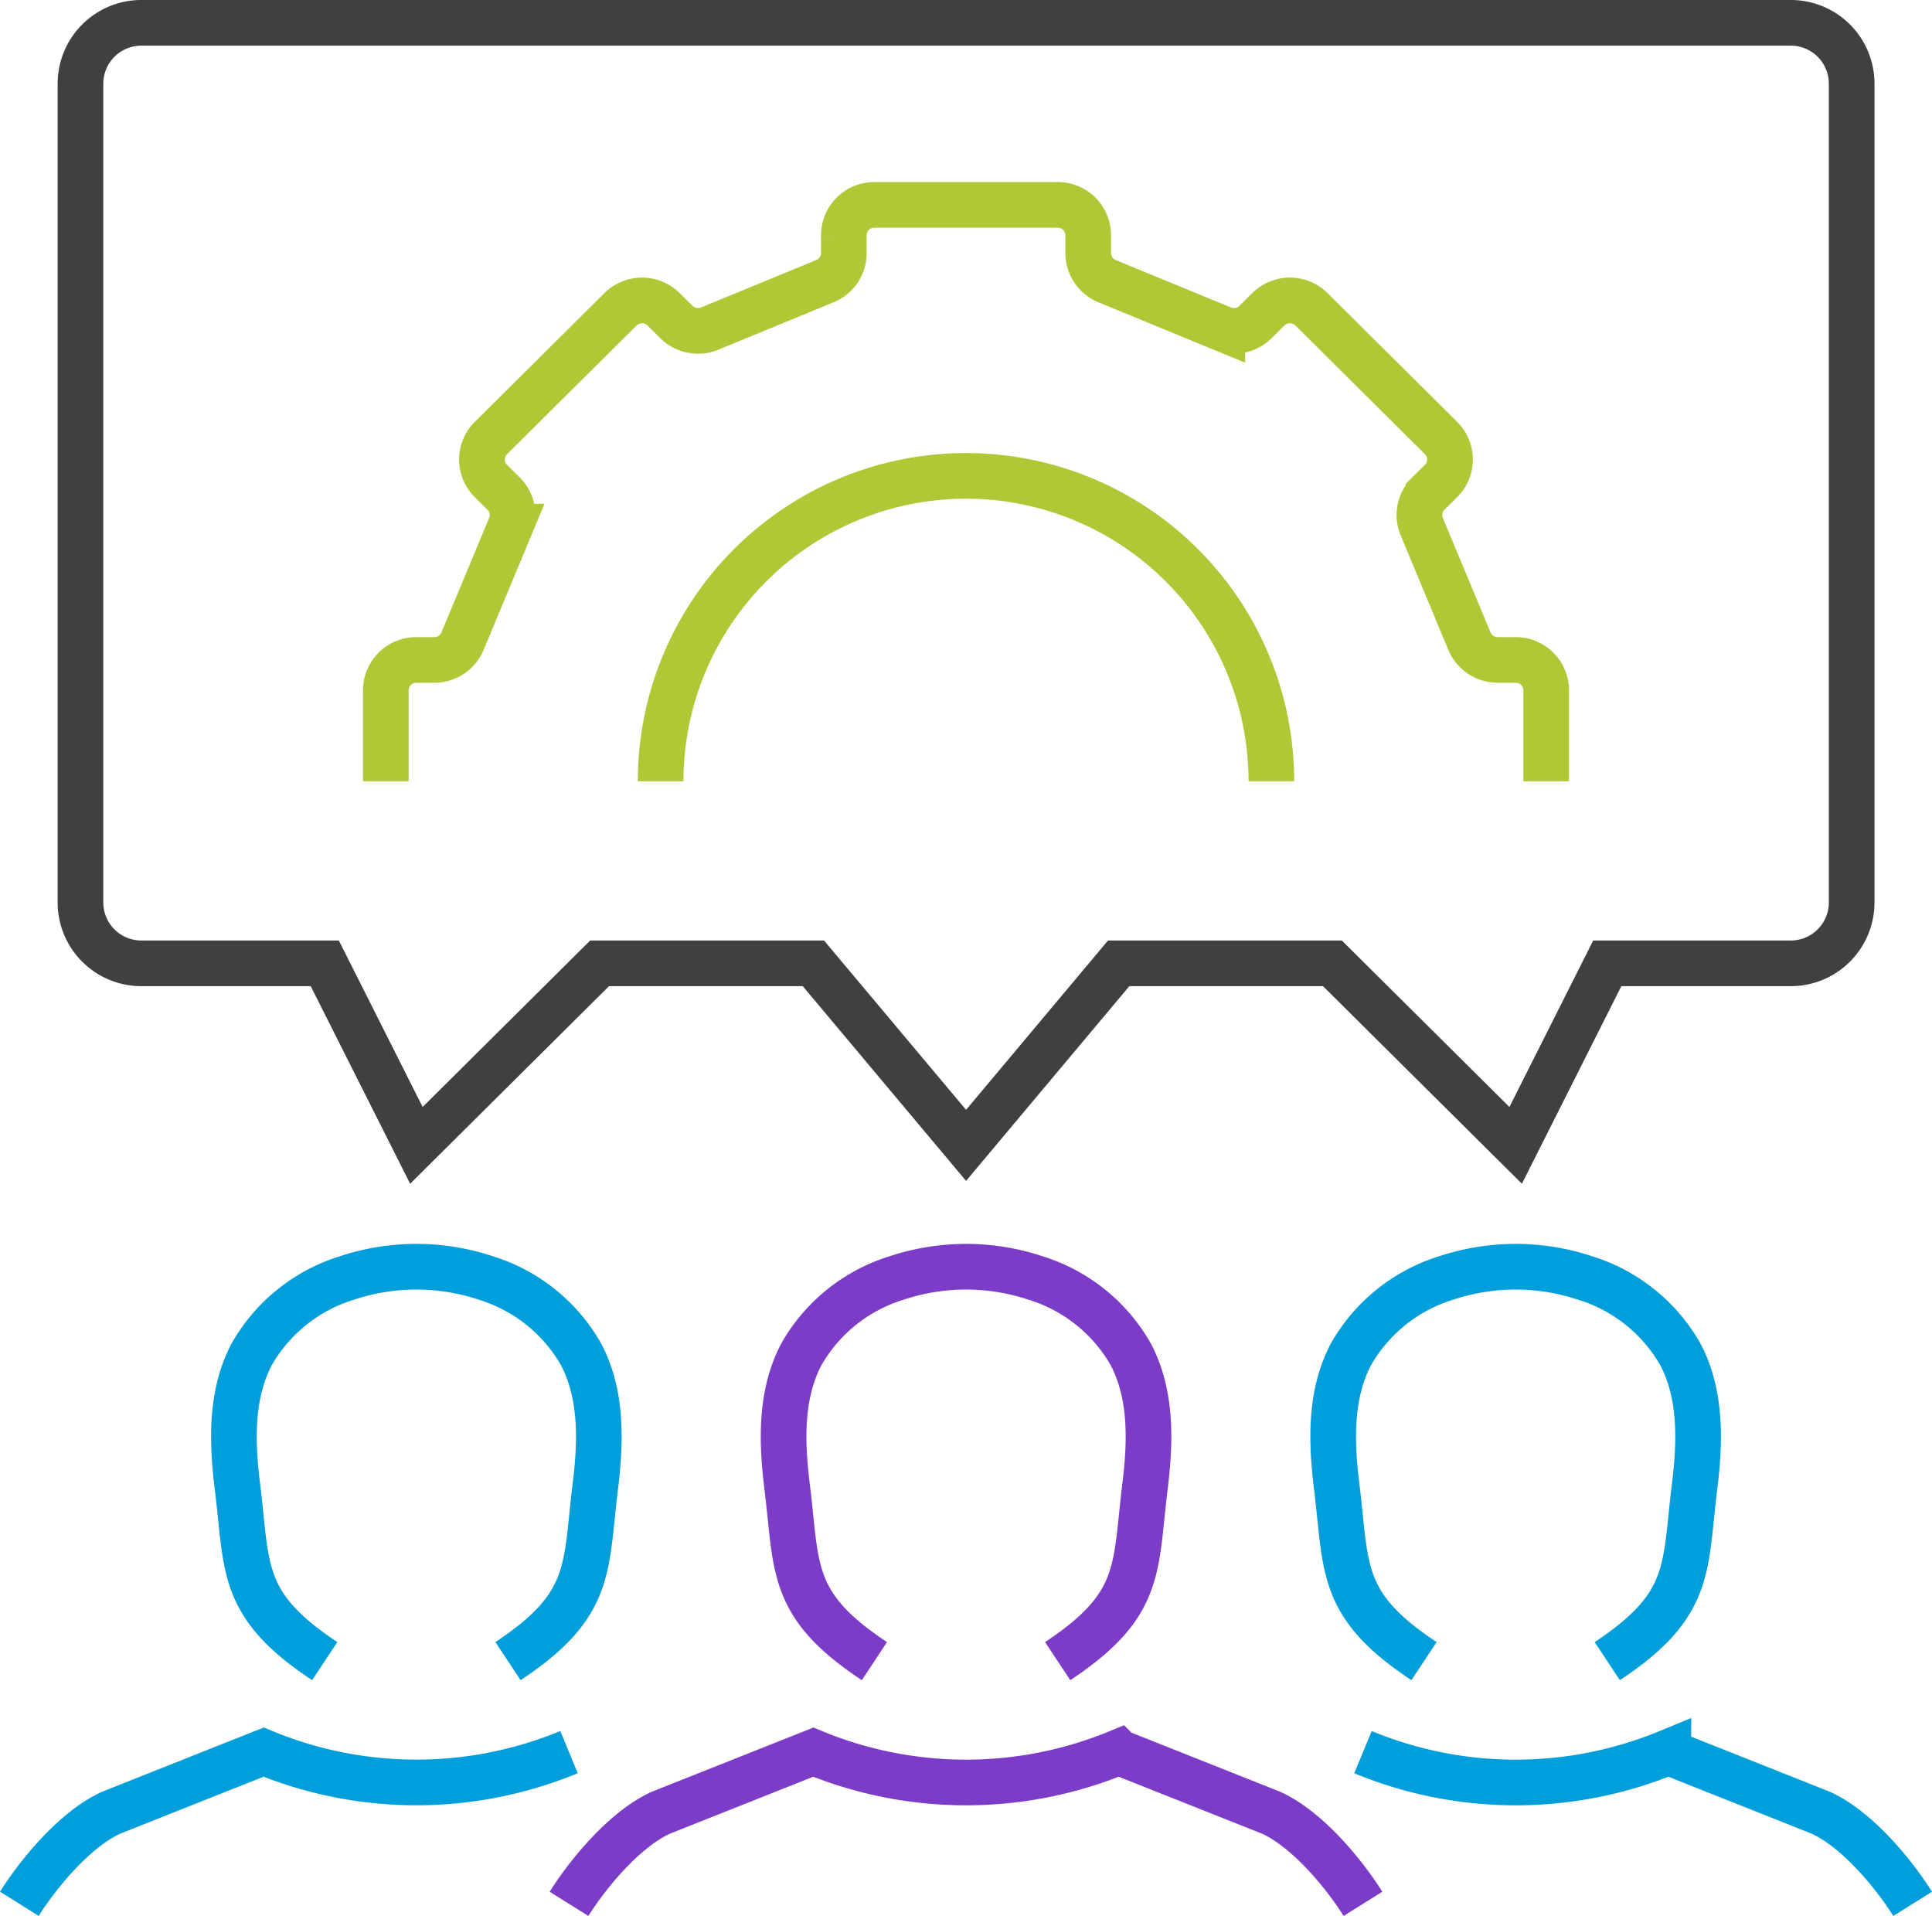
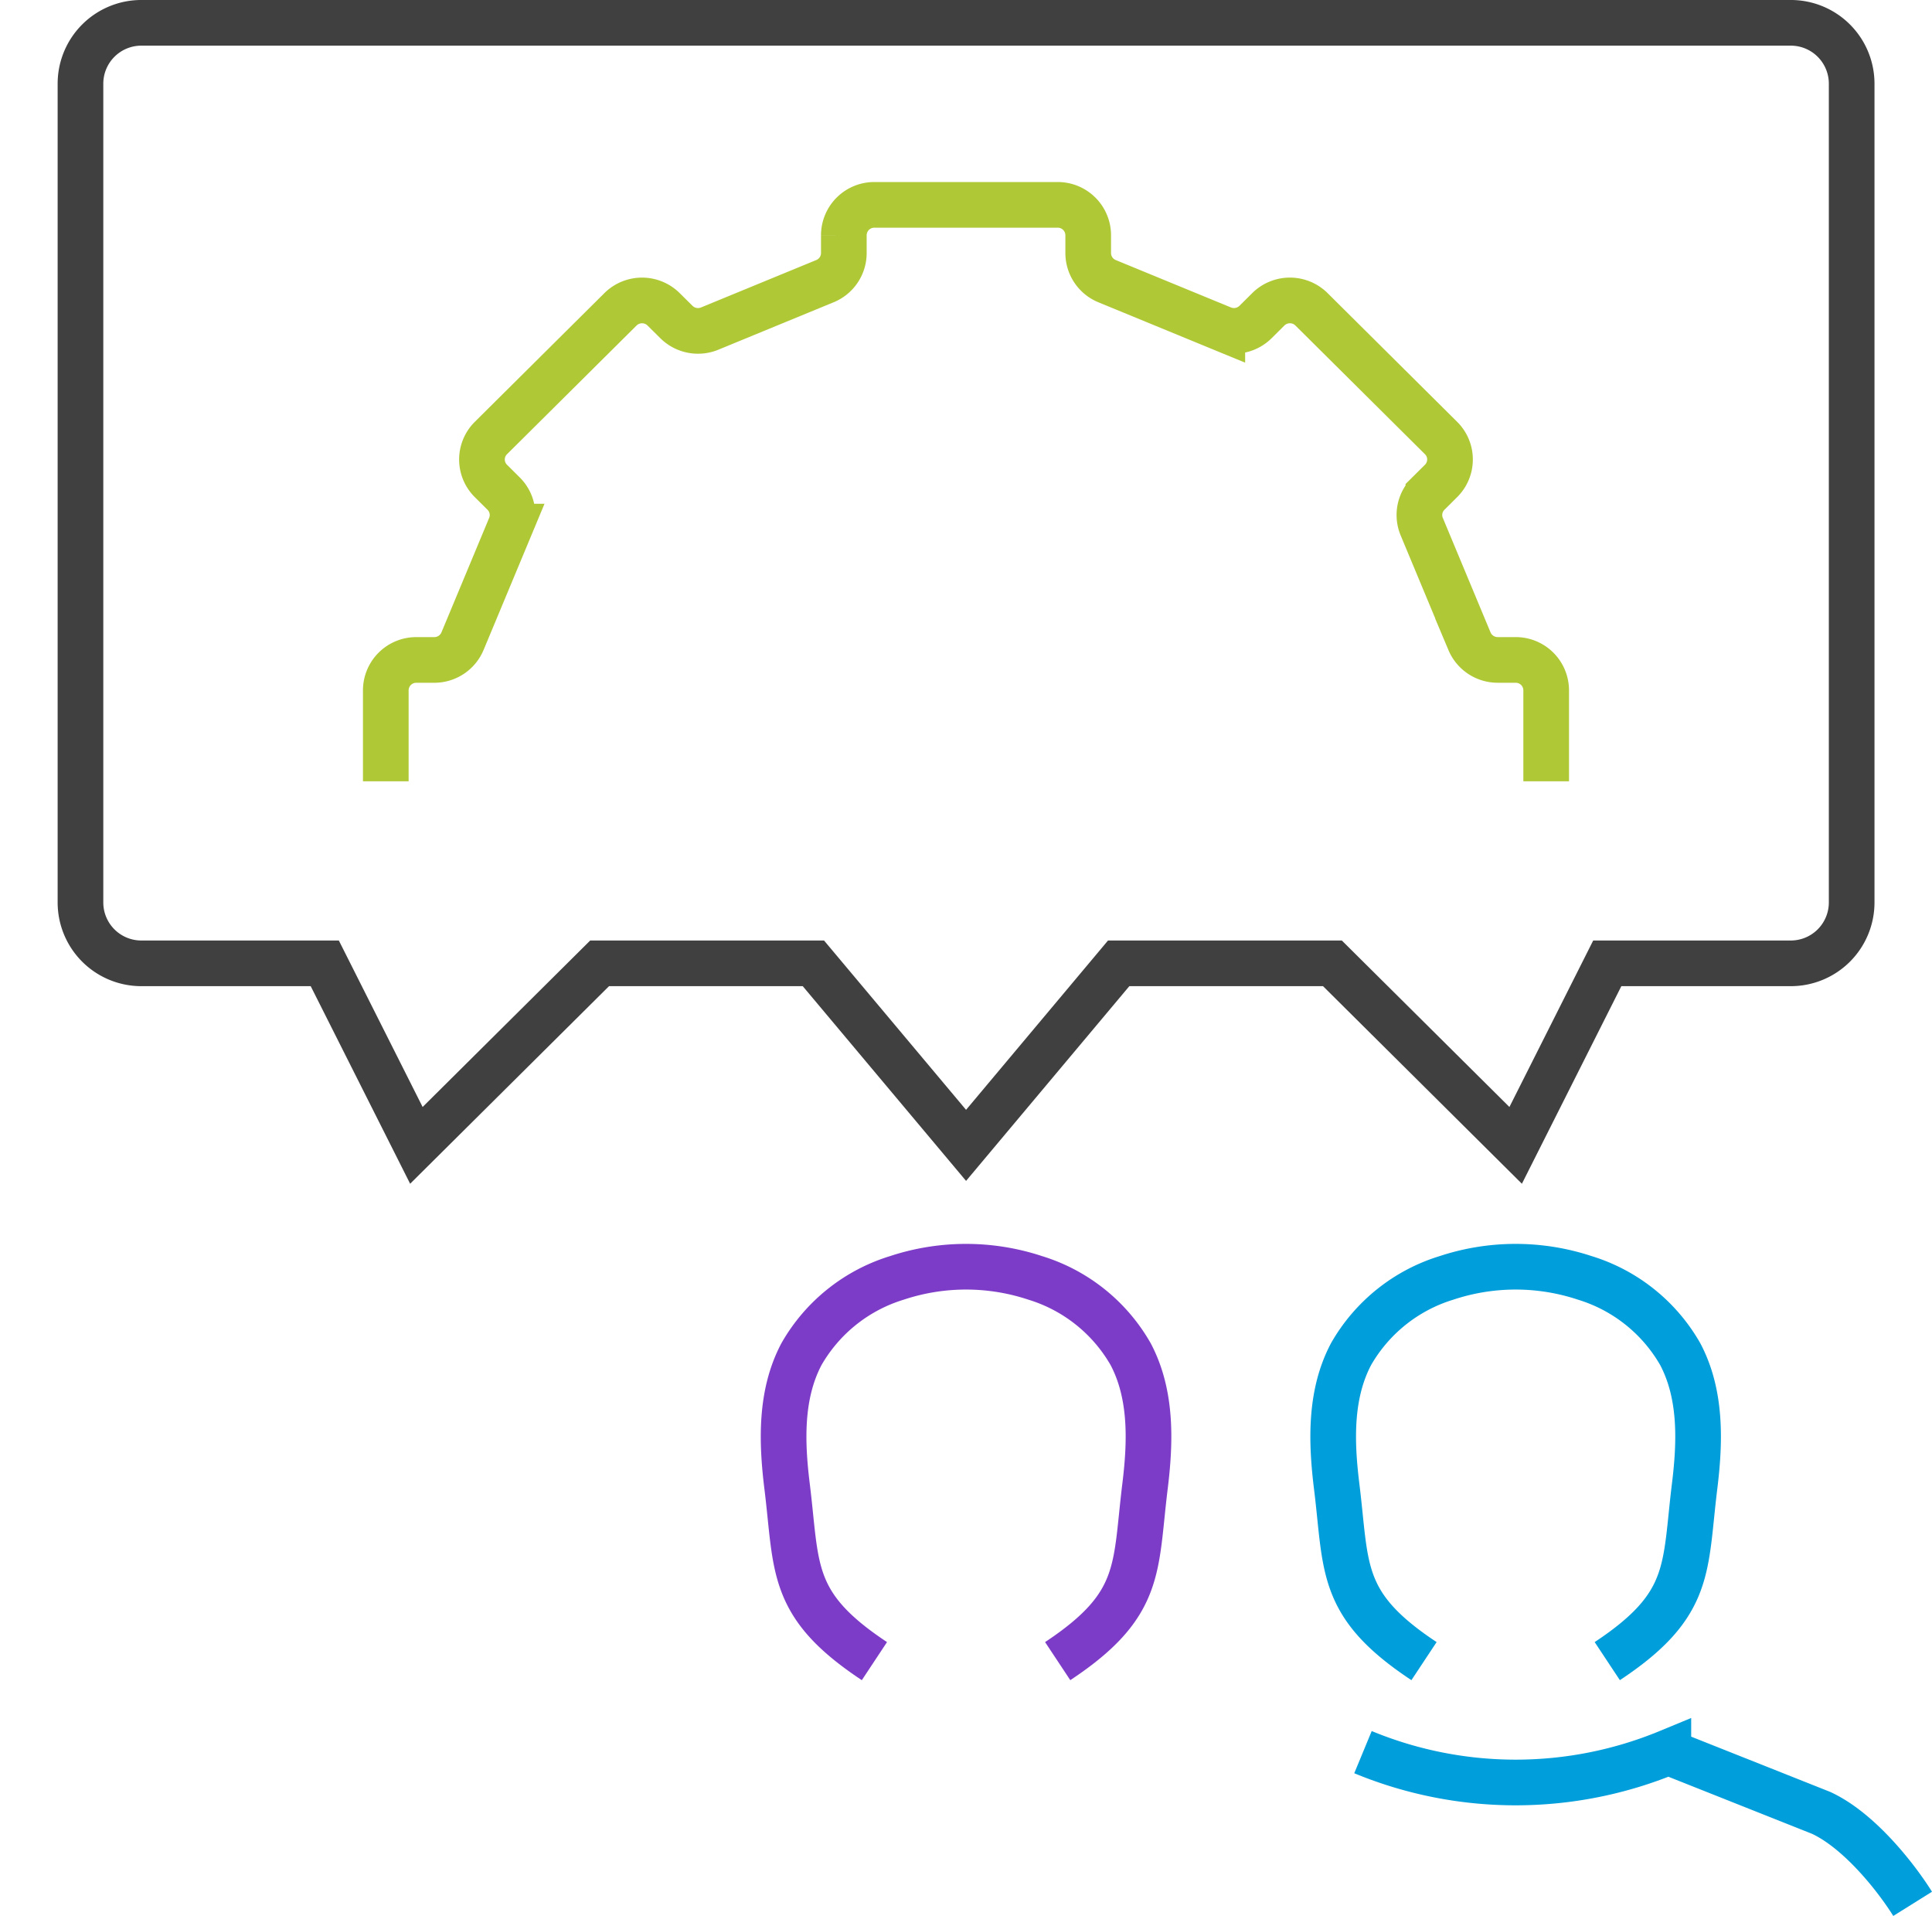
<svg xmlns="http://www.w3.org/2000/svg" width="115.988" height="115.01" viewBox="0 0 115.988 115.01">
  <defs>
    <style>
      .cls-1, .cls-2, .cls-3, .cls-4 {
        fill: none;
        stroke-miterlimit: 8;
        stroke-width: 2.741px;
      }

      .cls-1 {
        stroke: #009edb;
      }

      .cls-2 {
        stroke: #7d3cc8;
      }

      .cls-3 {
        stroke: #404041;
      }

      .cls-4 {
        stroke: #afc836;
      }
    </style>
  </defs>
  <g id="Vector_Smart_Object1" data-name="Vector Smart Object1" transform="translate(-123.502 -574.124)">
    <g id="team_skills" data-name="team skills">
      <g id="Group_83" data-name="Group 83">
        <g id="_Grupo_" data-name="&lt;Grupo&gt;">
-           <path id="Path_62" data-name="Path 62" class="cls-1" d="M157.663,679.3a23.979,23.979,0,0,1-18.333,0l-9.166,3.642c-2.308,1.064-4.521,3.9-5.5,5.464" />
-           <path id="Path_63" data-name="Path 63" class="cls-1" d="M154,673.838c5.108-3.382,4.635-5.555,5.241-10.475.328-2.655.427-5.516-.862-7.955a9.95,9.95,0,0,0-5.722-4.573,13.2,13.2,0,0,0-8.316,0,9.95,9.95,0,0,0-5.722,4.573c-1.289,2.439-1.19,5.3-.862,7.955.607,4.921.134,7.094,5.241,10.475" />
-         </g>
+           </g>
        <g id="_Grupo_2" data-name="&lt;Grupo&gt;">
-           <path id="Path_64" data-name="Path 64" class="cls-2" d="M205.328,688.408c-.979-1.566-3.192-4.4-5.5-5.464l-9.166-3.642a23.979,23.979,0,0,1-18.333,0l-9.166,3.642c-2.308,1.064-4.521,3.9-5.5,5.464" />
          <path id="Path_65" data-name="Path 65" class="cls-2" d="M187,673.838c5.108-3.382,4.635-5.555,5.241-10.475.328-2.655.427-5.516-.862-7.955a9.95,9.95,0,0,0-5.722-4.573,13.2,13.2,0,0,0-8.316,0,9.95,9.95,0,0,0-5.722,4.573c-1.289,2.439-1.19,5.3-.862,7.955.607,4.921.134,7.094,5.241,10.475" />
        </g>
        <g id="_Grupo_3" data-name="&lt;Grupo&gt;">
          <path id="Path_66" data-name="Path 66" class="cls-1" d="M238.328,688.408c-.979-1.566-3.192-4.4-5.5-5.464l-9.166-3.642a23.979,23.979,0,0,1-18.333,0" />
          <path id="Path_67" data-name="Path 67" class="cls-1" d="M219.995,673.838c5.108-3.382,4.635-5.555,5.241-10.475.328-2.655.427-5.516-.862-7.955a9.95,9.95,0,0,0-5.722-4.573,13.2,13.2,0,0,0-8.316,0,9.95,9.95,0,0,0-5.722,4.573c-1.289,2.439-1.19,5.3-.862,7.955.607,4.921.134,7.094,5.241,10.475" />
        </g>
      </g>
      <g id="Group_85" data-name="Group 85">
        <path id="Path_68" data-name="Path 68" class="cls-3" d="M230.995,631.951h-11l-5.5,10.927-11-10.927H190.662L181.5,642.878l-9.166-10.927H159.5l-11,10.927L143,631.951H132a3.654,3.654,0,0,1-3.667-3.642V579.137A3.654,3.654,0,0,1,132,575.494h99a3.654,3.654,0,0,1,3.667,3.642v49.172A3.654,3.654,0,0,1,230.995,631.951Z" />
        <g id="Group_84" data-name="Group 84">
          <path id="Path_69" data-name="Path 69" class="cls-4" d="M146.663,621.024V615.56a1.828,1.828,0,0,1,1.833-1.821h1.078a1.836,1.836,0,0,0,1.694-1.124l2.867-6.879a1.812,1.812,0,0,0-.4-1.985l-.761-.756a1.813,1.813,0,0,1,0-2.577l7.777-7.725a1.84,1.84,0,0,1,2.592,0l.763.756a1.842,1.842,0,0,0,2,.4L173.031,591a1.824,1.824,0,0,0,1.131-1.683v-1.071A1.828,1.828,0,0,1,176,586.421h11a1.828,1.828,0,0,1,1.833,1.821v1.071A1.824,1.824,0,0,0,189.96,591l6.924,2.848a1.842,1.842,0,0,0,2-.4l.761-.756a1.842,1.842,0,0,1,2.594,0l7.777,7.725a1.813,1.813,0,0,1,0,2.577l-.761.756a1.812,1.812,0,0,0-.4,1.985l2.867,6.879a1.836,1.836,0,0,0,1.694,1.124h1.078a1.828,1.828,0,0,1,1.833,1.821v5.464" />
-           <path id="Path_70" data-name="Path 70" class="cls-4" d="M199.829,621.024a18.333,18.333,0,0,0-36.666,0" />
        </g>
      </g>
    </g>
  </g>
</svg>